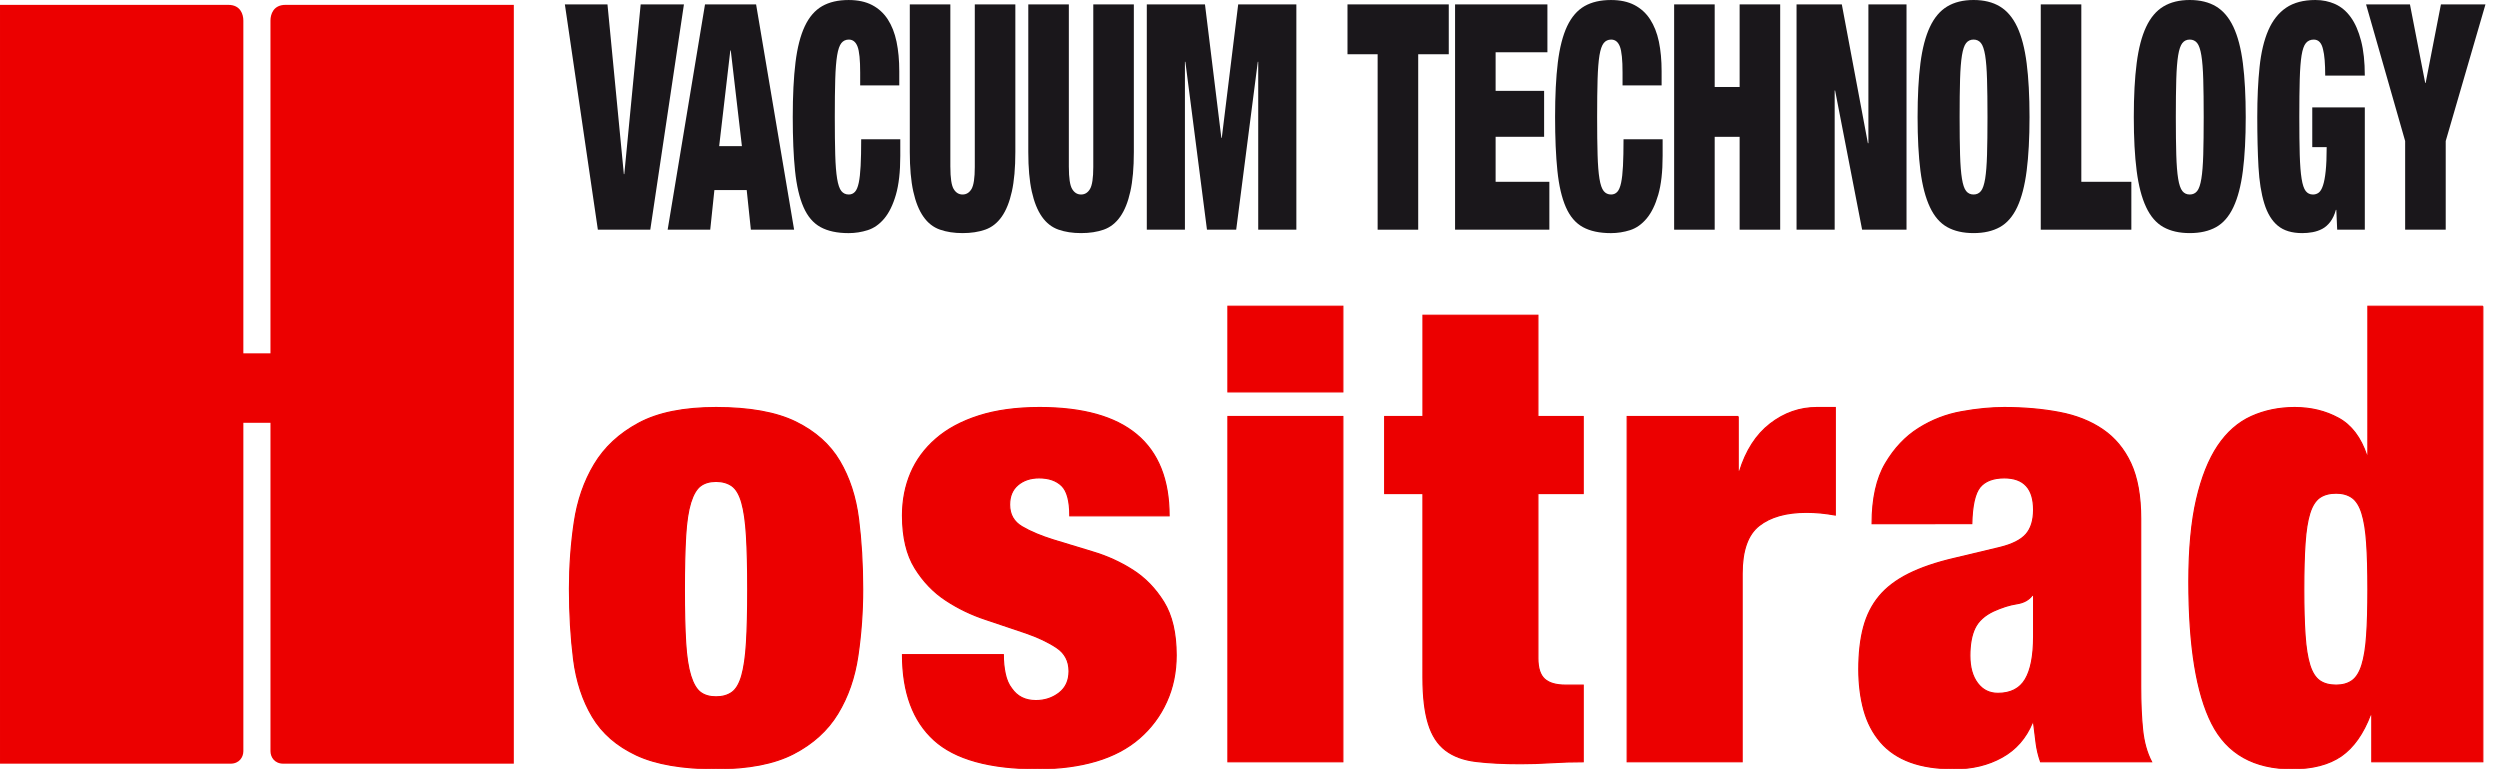
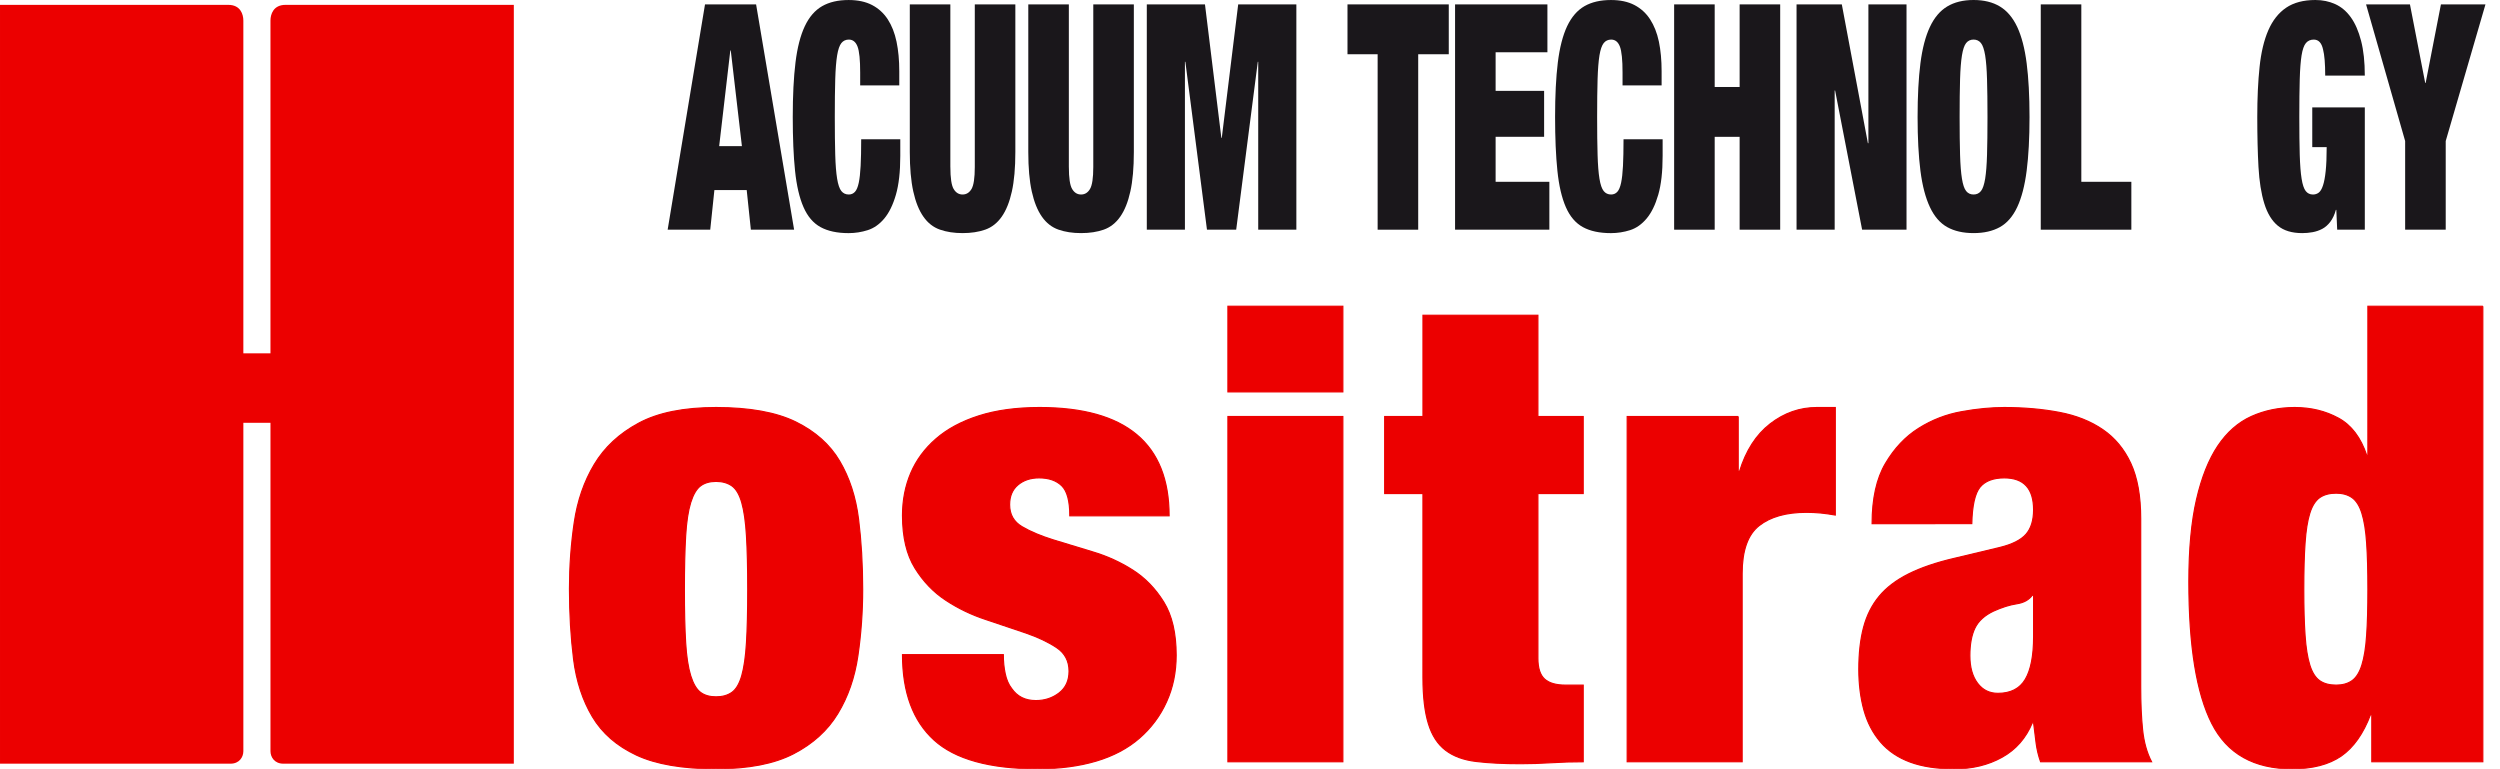
<svg xmlns="http://www.w3.org/2000/svg" version="1.1" id="Layer_1" x="0px" y="0px" width="344px" height="105.785px" viewBox="-15 24.5 344 105.785" enable-background="new -15 24.5 344 105.785" xml:space="preserve">
  <path fill="#F04A40" d="M160,87" />
  <path fill="none" stroke="#F04A40" stroke-width="0.16" d="M160,87" />
  <g>
    <path fill="#EC0000" d="M24.283,25.169c-1.672,0-2.067,1.302-2.067,2.163c0,0.771,0,45.785,0,45.785H20.35h-1.865   c0,0,0-45.013,0-45.785c0-0.861-0.395-2.163-2.065-2.163c-0.906,0-31.419,0-31.419,0v104.413c0,0,30.16,0,31.716,0   c1.217,0,1.769-0.906,1.769-1.723c0-1.18,0-45.184,0-45.184h1.865h1.866c0,0,0,44.004,0,45.184c0,0.816,0.552,1.723,1.769,1.723   c1.558,0,31.716,0,31.716,0V25.169C55.7,25.169,25.188,25.169,24.283,25.169z" />
    <g>
      <g>
-         <path fill="#1A171B" d="M68.589,25.104l2.254,23.359h0.06l2.254-23.359h5.953l-4.63,31.001h-7.214l-4.539-31.001H68.589z" />
        <path fill="#1A171B" d="M89.039,25.104l5.231,31.001h-5.952l-0.571-5.448h-4.448l-0.571,5.448h-5.86l5.14-31.001H89.039z      M85.492,31.444l-1.533,13.161h3.127l-1.533-13.161H85.492L85.492,31.444z" />
      </g>
      <g>
        <g>
          <path fill="#1A171B" d="M102.995,30.903c-0.246-0.638-0.644-0.957-1.195-0.957c-0.43,0-0.771,0.161-1.027,0.48      c-0.256,0.321-0.451,0.885-0.584,1.697c-0.131,0.812-0.22,1.907-0.26,3.285c-0.041,1.377-0.061,3.111-0.061,5.197      c0,2.089,0.021,3.821,0.061,5.199c0.039,1.377,0.127,2.472,0.259,3.283c0.133,0.813,0.327,1.379,0.581,1.699      c0.254,0.318,0.594,0.477,1.022,0.477c0.345,0,0.628-0.124,0.853-0.37c0.225-0.245,0.396-0.657,0.519-1.237      s0.21-1.354,0.26-2.325c0.051-0.97,0.077-2.194,0.077-3.67h5.379v2.302c0,2.171-0.202,3.952-0.604,5.338      c-0.401,1.385-0.934,2.473-1.596,3.266c-0.664,0.793-1.423,1.326-2.275,1.6c-0.853,0.271-1.731,0.41-2.638,0.41      c-1.564,0-2.85-0.276-3.855-0.825c-1.004-0.55-1.788-1.468-2.35-2.756c-0.564-1.286-0.95-2.95-1.162-4.991      c-0.211-2.041-0.315-4.507-0.315-7.4c0-2.952,0.124-5.454,0.376-7.51c0.251-2.055,0.68-3.717,1.282-4.991      c0.603-1.274,1.397-2.192,2.383-2.757c0.985-0.565,2.202-0.846,3.647-0.846c1.268,0,2.345,0.231,3.229,0.692      c0.884,0.462,1.603,1.118,2.156,1.967c0.552,0.849,0.956,1.875,1.208,3.075c0.25,1.199,0.376,2.55,0.376,4.058v1.955h-5.38      v-1.737C103.364,32.742,103.242,31.54,102.995,30.903z" />
        </g>
      </g>
      <g>
        <path fill="#1A171B" d="M115.771,47.483c0,1.507,0.149,2.514,0.449,3.021c0.301,0.508,0.711,0.76,1.232,0.76     c0.52,0,0.929-0.252,1.231-0.76c0.298-0.506,0.449-1.514,0.449-3.021V25.104h5.58V45.42c0,2.17-0.159,3.98-0.479,5.425     c-0.32,1.447-0.786,2.605-1.395,3.473c-0.612,0.869-1.366,1.463-2.268,1.781s-1.94,0.477-3.12,0.477     c-1.162,0-2.198-0.158-3.107-0.477c-0.911-0.318-1.673-0.912-2.279-1.781c-0.611-0.867-1.076-2.025-1.396-3.473     c-0.32-1.445-0.48-3.255-0.48-5.425V25.104h5.58v22.378H115.771z" />
        <path fill="#1A171B" d="M132.075,47.483c0,1.507,0.149,2.514,0.45,3.021c0.301,0.508,0.71,0.76,1.231,0.76     c0.521,0,0.93-0.252,1.229-0.76c0.3-0.506,0.451-1.514,0.451-3.021V25.104h5.581V45.42c0,2.17-0.159,3.98-0.481,5.425     c-0.319,1.447-0.784,2.605-1.394,3.473c-0.611,0.869-1.366,1.463-2.267,1.781s-1.94,0.477-3.12,0.477     c-1.161,0-2.198-0.158-3.107-0.477s-1.671-0.912-2.28-1.781c-0.61-0.867-1.074-2.025-1.396-3.473     c-0.319-1.445-0.479-3.255-0.479-5.425V25.104h5.58V47.483L132.075,47.483z" />
        <path fill="#1A171B" d="M150.804,25.104l2.255,18.366h0.058l2.258-18.366h8.004v31.001h-5.248V33.007h-0.058L155.1,56.106h-4.021     l-2.973-23.099h-0.061v23.099H142.8V25.104H150.804z" />
        <path fill="#1A171B" d="M170.415,31.964v-6.86h13.936v6.86h-4.206v24.142h-5.582V31.964H170.415z" />
        <path fill="#1A171B" d="M197.924,25.104v6.59h-7.127v5.312h6.673v6.321h-6.673v6.187h7.395v6.591h-12.975V25.104H197.924z" />
      </g>
      <g>
        <g>
          <path fill="#1A171B" d="M207.896,30.903c-0.247-0.638-0.646-0.957-1.198-0.957c-0.429,0-0.77,0.161-1.026,0.48      c-0.256,0.321-0.451,0.885-0.586,1.697c-0.129,0.812-0.218,1.907-0.258,3.285c-0.043,1.377-0.062,3.111-0.062,5.197      c0,2.089,0.019,3.821,0.062,5.199c0.038,1.377,0.126,2.472,0.258,3.283c0.131,0.813,0.325,1.379,0.581,1.699      c0.256,0.318,0.593,0.477,1.022,0.477c0.343,0,0.629-0.124,0.854-0.37c0.223-0.245,0.396-0.657,0.52-1.237      s0.208-1.354,0.26-2.325c0.049-0.97,0.075-2.194,0.075-3.67h5.38v2.302c0,2.171-0.202,3.952-0.604,5.338      c-0.401,1.385-0.933,2.473-1.598,3.266c-0.664,0.793-1.42,1.326-2.273,1.6c-0.854,0.271-1.734,0.41-2.638,0.41      c-1.564,0-2.852-0.276-3.856-0.825c-1.003-0.55-1.787-1.468-2.35-2.756c-0.563-1.286-0.948-2.95-1.16-4.991      c-0.211-2.041-0.319-4.507-0.319-7.4c0-2.952,0.125-5.454,0.376-7.51c0.255-2.055,0.683-3.717,1.282-4.991      c0.608-1.274,1.401-2.192,2.385-2.757c0.987-0.565,2.201-0.846,3.649-0.846c1.265,0,2.344,0.231,3.228,0.692      c0.885,0.462,1.604,1.118,2.154,1.967c0.553,0.849,0.958,1.875,1.211,3.075c0.248,1.199,0.373,2.55,0.373,4.058v1.955h-5.376      v-1.737C208.267,32.742,208.14,31.54,207.896,30.903z" />
        </g>
      </g>
      <g>
        <path fill="#1A171B" d="M220.941,25.104V36.47h3.432V25.104h5.581v31.001h-5.581V43.328h-3.432v12.778h-5.58V25.104H220.941z" />
        <path fill="#1A171B" d="M238.434,25.104l3.588,19.104h0.07V25.104h5.245v31.001h-6.11l-3.716-19.147h-0.061v19.147h-5.245V25.104     H238.434z" />
      </g>
      <g>
        <g>
          <path fill="#1A171B" d="M249.251,33.203c0.261-2.042,0.696-3.704,1.302-4.992c0.602-1.286,1.398-2.227,2.383-2.82      c0.985-0.593,2.197-0.891,3.626-0.891s2.638,0.297,3.623,0.891s1.781,1.534,2.387,2.82c0.601,1.288,1.035,2.951,1.296,4.992      c0.263,2.04,0.395,4.506,0.395,7.4s-0.132,5.361-0.395,7.4c-0.261,2.041-0.695,3.704-1.296,4.991      c-0.605,1.288-1.401,2.206-2.387,2.756c-0.985,0.549-2.194,0.825-3.623,0.825s-2.641-0.276-3.626-0.825      c-0.984-0.55-1.781-1.468-2.383-2.756c-0.605-1.286-1.041-2.95-1.302-4.991c-0.26-2.04-0.39-4.507-0.39-7.4      C248.861,37.709,248.991,35.243,249.251,33.203z M254.705,45.805c0.041,1.377,0.127,2.472,0.259,3.284      c0.131,0.813,0.322,1.379,0.575,1.698c0.256,0.318,0.594,0.477,1.021,0.477c0.426,0,0.767-0.159,1.019-0.477      c0.255-0.319,0.443-0.886,0.579-1.698c0.129-0.813,0.217-1.906,0.257-3.284c0.04-1.377,0.063-3.111,0.063-5.199      s-0.022-3.82-0.063-5.198c-0.04-1.377-0.127-2.472-0.257-3.285c-0.136-0.813-0.324-1.377-0.579-1.697      c-0.253-0.319-0.593-0.48-1.019-0.48c-0.427,0-0.766,0.161-1.021,0.48c-0.253,0.321-0.444,0.886-0.575,1.697      c-0.132,0.813-0.218,1.907-0.259,3.285c-0.041,1.378-0.062,3.111-0.062,5.198C254.644,42.693,254.664,44.428,254.705,45.805z" />
        </g>
      </g>
      <g>
        <path fill="#1A171B" d="M271.39,25.104v24.411h6.884v6.591h-12.465V25.104H271.39z" />
      </g>
      <g>
        <g>
-           <path fill="#1A171B" d="M279.005,33.203c0.261-2.042,0.693-3.704,1.298-4.992c0.603-1.286,1.398-2.227,2.384-2.82      c0.988-0.593,2.196-0.891,3.625-0.891c1.432,0,2.639,0.297,3.626,0.891c0.984,0.594,1.779,1.534,2.383,2.82      c0.606,1.288,1.038,2.951,1.3,4.992c0.26,2.04,0.392,4.506,0.392,7.4s-0.132,5.361-0.392,7.4      c-0.262,2.041-0.693,3.704-1.3,4.991c-0.604,1.288-1.398,2.206-2.383,2.756c-0.987,0.549-2.194,0.825-3.626,0.825      c-1.429,0-2.637-0.276-3.625-0.825c-0.985-0.55-1.781-1.468-2.384-2.756c-0.604-1.286-1.037-2.95-1.298-4.991      c-0.264-2.04-0.394-4.507-0.394-7.4C278.611,37.709,278.741,35.243,279.005,33.203z M284.456,45.805      c0.041,1.377,0.126,2.472,0.258,3.284c0.132,0.813,0.326,1.379,0.579,1.698c0.252,0.318,0.591,0.477,1.019,0.477      c0.425,0,0.765-0.159,1.019-0.477c0.253-0.319,0.445-0.886,0.576-1.698c0.134-0.813,0.22-1.906,0.26-3.284      c0.04-1.377,0.062-3.111,0.062-5.199s-0.021-3.82-0.062-5.198c-0.04-1.377-0.126-2.472-0.26-3.285      c-0.131-0.813-0.323-1.377-0.576-1.697c-0.255-0.319-0.594-0.48-1.019-0.48c-0.428,0-0.768,0.161-1.019,0.48      c-0.253,0.321-0.447,0.886-0.579,1.697c-0.131,0.813-0.217,1.907-0.258,3.285c-0.041,1.378-0.062,3.111-0.062,5.198      C284.395,42.693,284.415,44.428,284.456,45.805z" />
          <path fill="#1A171B" d="M310.398,39.276v16.831h-3.802l-0.119-2.726h-0.061c-0.182,0.662-0.438,1.21-0.767,1.642      c-0.33,0.433-0.703,0.757-1.112,0.972c-0.409,0.216-0.851,0.367-1.32,0.453c-0.471,0.086-0.947,0.129-1.427,0.129      c-1.424,0-2.545-0.34-3.365-1.019c-0.823-0.681-1.442-1.701-1.861-3.06c-0.421-1.359-0.687-3.039-0.799-5.036      c-0.109-1.996-0.165-4.281-0.165-6.858c0-2.604,0.106-4.904,0.318-6.901c0.208-1.997,0.61-3.676,1.2-5.035      c0.592-1.36,1.408-2.396,2.45-3.104c1.044-0.707,2.388-1.063,4.032-1.063c0.982,0,1.888,0.189,2.721,0.563      c0.831,0.375,1.55,0.98,2.15,1.814c0.602,0.837,1.069,1.912,1.41,3.227c0.342,1.316,0.516,2.914,0.516,4.796h-5.449      c0-1.649-0.102-2.853-0.299-3.605c-0.198-0.897-0.621-1.348-1.275-1.348c-0.457,0-0.815,0.161-1.083,0.48      c-0.267,0.32-0.465,0.885-0.596,1.696c-0.127,0.813-0.213,1.907-0.251,3.285c-0.039,1.378-0.059,3.112-0.059,5.198      c0,2.089,0.021,3.822,0.059,5.199c0.041,1.378,0.125,2.473,0.256,3.284c0.128,0.813,0.318,1.379,0.567,1.698      c0.247,0.318,0.583,0.478,1,0.478c0.302,0,0.565-0.088,0.793-0.262s0.423-0.499,0.581-0.978      c0.161-0.477,0.285-1.144,0.375-1.999c0.088-0.853,0.135-1.948,0.135-3.28h-1.984v-5.472H310.398L310.398,39.276z" />
        </g>
      </g>
      <g>
        <path fill="#1A171B" d="M310.57,25.104h6.039l2.099,10.811h0.061l2.103-10.811H327l-5.469,18.8v12.202h-5.583V43.905     L310.57,25.104z" />
      </g>
    </g>
    <g>
      <g>
        <path fill="#EC0000" stroke="#EC0000" stroke-width="0.16" d="M103.046,114.742c-0.437,2.982-1.357,5.635-2.765,7.949     c-1.402,2.313-3.433,4.154-6.093,5.531c-2.661,1.375-6.215,2.061-10.657,2.061c-4.62,0-8.275-0.627-10.963-1.883     c-2.691-1.262-4.708-3.018-6.052-5.273c-1.346-2.252-2.208-4.887-2.591-7.902c-0.378-3.018-0.568-6.25-0.568-9.703     c0-3.104,0.219-6.152,0.658-9.135c0.439-2.986,1.359-5.654,2.764-7.994c1.402-2.34,3.435-4.232,6.096-5.664     c2.66-1.436,6.212-2.154,10.657-2.154c4.62,0,8.272,0.664,10.963,1.979c2.689,1.322,4.708,3.117,6.053,5.404     c1.345,2.281,2.209,4.93,2.587,7.943c0.381,3.018,0.57,6.254,0.57,9.707C103.704,108.711,103.484,111.754,103.046,114.742      M79.348,112.955c0.115,1.908,0.349,3.418,0.696,4.531c0.349,1.111,0.801,1.873,1.351,2.285c0.551,0.412,1.263,0.613,2.135,0.613     s1.596-0.201,2.18-0.613c0.58-0.412,1.03-1.172,1.35-2.285c0.319-1.115,0.537-2.623,0.653-4.531     c0.116-1.906,0.175-4.354,0.175-7.35c0-2.984-0.059-5.451-0.175-7.387c-0.116-1.938-0.334-3.459-0.653-4.574     c-0.32-1.113-0.77-1.875-1.35-2.287c-0.584-0.408-1.309-0.617-2.18-0.617c-0.872,0-1.584,0.209-2.135,0.617     c-0.55,0.412-1.002,1.174-1.351,2.287c-0.348,1.115-0.581,2.637-0.696,4.574c-0.115,1.936-0.175,4.402-0.175,7.387     C79.173,108.602,79.232,111.049,79.348,112.955z" />
        <path fill="#EC0000" stroke="#EC0000" stroke-width="0.16" d="M123.319,117.209c0.174,0.82,0.467,1.496,0.878,2.02     c0.762,1.113,1.872,1.672,3.336,1.672c1.229,0,2.298-0.354,3.207-1.057c0.906-0.705,1.36-1.695,1.36-2.988     c0-1.4-0.57-2.484-1.711-3.246c-1.143-0.762-2.563-1.434-4.261-2.018c-1.698-0.586-3.527-1.201-5.487-1.848     c-1.96-0.643-3.789-1.521-5.487-2.639c-1.699-1.113-3.119-2.588-4.259-4.432c-1.144-1.85-1.714-4.26-1.714-7.248     c0-2.109,0.382-4.057,1.141-5.846c0.762-1.783,1.917-3.352,3.47-4.699c1.548-1.346,3.509-2.402,5.878-3.16     c2.372-0.762,5.165-1.146,8.385-1.146c11.877,0,17.814,4.973,17.814,14.904h-13.663c0-2.029-0.366-3.408-1.101-4.129     c-0.734-0.727-1.777-1.092-3.13-1.092c-1.174,0-2.144,0.324-2.906,0.967c-0.764,0.645-1.146,1.553-1.146,2.719     c0,1.348,0.57,2.355,1.712,3.029c1.141,0.672,2.561,1.273,4.258,1.801c1.699,0.527,3.527,1.082,5.486,1.67     c1.963,0.582,3.791,1.418,5.49,2.5c1.698,1.082,3.118,2.547,4.262,4.391c1.139,1.84,1.71,4.283,1.71,7.326     c0,2.342-0.442,4.479-1.32,6.404c-0.875,1.939-2.12,3.604-3.728,5.008c-1.608,1.402-3.6,2.457-5.967,3.16     c-2.372,0.701-5.05,1.051-8.034,1.051c-6.612,0-11.369-1.314-14.264-3.947c-2.897-2.633-4.347-6.553-4.347-11.76h13.876     C123.056,115.516,123.143,116.393,123.319,117.209" />
        <rect x="153.961" y="66.639" fill="#EC0000" stroke="#EC0000" stroke-width="0.16" width="15.816" height="11.785" />
        <rect x="153.961" y="81.811" fill="#EC0000" stroke="#EC0000" stroke-width="0.16" width="15.816" height="47.508" />
        <path fill="#EC0000" stroke="#EC0000" d="M169.777,81.811" />
        <path fill="#EC0000" stroke="#EC0000" stroke-width="0.16" d="M169.777,81.811" />
        <path fill="#EC0000" stroke="#EC0000" stroke-width="0.16" d="M180.8,81.811V67.875h15.815v13.936h6.235v10.6h-6.235v22.676     c0,1.346,0.309,2.297,0.924,2.855c0.615,0.551,1.568,0.83,2.854,0.83h2.457v10.547c-1.465,0-2.929,0.041-4.39,0.133     c-1.464,0.09-2.87,0.135-4.218,0.135c-2.399,0-4.455-0.1-6.154-0.311c-1.696-0.201-3.089-0.711-4.172-1.537     c-1.084-0.818-1.875-2.035-2.368-3.643c-0.5-1.611-0.751-3.736-0.751-6.371V92.41h-5.266v-10.6H180.8" />
        <path fill="#EC0000" stroke="#EC0000" stroke-width="0.16" d="M224.178,81.811v7.559h0.18c0.882-2.871,2.291-5.055,4.221-6.553     c1.933-1.492,4.07-2.242,6.409-2.242h2.548v14.795c-0.704-0.125-1.374-0.217-2.02-0.283c-0.642-0.057-1.288-0.092-1.932-0.092     c-2.811,0-4.988,0.617-6.539,1.844c-1.553,1.229-2.325,3.426-2.325,6.586v25.895H208.9V81.811H224.178" />
        <path fill="#EC0000" stroke="#EC0000" stroke-width="0.16" d="M265.171,126.766c-0.118-0.879-0.231-1.818-0.348-2.814h-0.177     c-0.877,2.111-2.267,3.697-4.172,4.752c-1.897,1.055-4.079,1.582-6.538,1.582c-2.399,0-4.429-0.305-6.098-0.922     c-1.663-0.613-3.031-1.537-4.082-2.762c-1.053-1.232-1.815-2.693-2.284-4.389c-0.465-1.695-0.701-3.568-0.701-5.617     c0-2.227,0.222-4.158,0.659-5.793c0.438-1.641,1.153-3.061,2.152-4.262c0.993-1.195,2.343-2.221,4.038-3.07     c1.692-0.846,3.799-1.566,6.315-2.15l6.234-1.49c1.692-0.412,2.892-1.012,3.596-1.799c0.7-0.791,1.055-1.918,1.055-3.385     c0-2.924-1.345-4.389-4.03-4.389c-1.522,0-2.631,0.424-3.334,1.266c-0.695,0.848-1.081,2.523-1.139,5.031H242.6     c0-3.453,0.614-6.221,1.844-8.297c1.229-2.082,2.753-3.689,4.567-4.828c1.813-1.141,3.772-1.904,5.881-2.283     c2.108-0.383,4.067-0.572,5.882-0.572c2.749,0,5.283,0.223,7.594,0.664c2.311,0.438,4.301,1.227,5.968,2.369     c1.67,1.139,2.957,2.693,3.866,4.656c0.903,1.957,1.359,4.492,1.359,7.592v23.188c0,2.227,0.086,4.189,0.262,5.881     c0.178,1.699,0.589,3.164,1.231,4.395h-15.268C265.491,128.496,265.289,127.648,265.171,126.766 M263.682,117.973     c0.759-1.281,1.142-3.244,1.142-5.873v-5.701h-0.177c-0.471,0.645-1.185,1.039-2.152,1.184c-0.965,0.145-2.029,0.482-3.195,1.008     c-1.229,0.586-2.078,1.359-2.545,2.326c-0.468,0.963-0.701,2.238-0.701,3.813c0,1.58,0.352,2.838,1.052,3.773     c0.698,0.936,1.638,1.402,2.807,1.402C261.667,119.902,262.923,119.258,263.682,117.973z" />
        <path fill="#EC0000" stroke="#EC0000" stroke-width="0.16" d="M326.636,66.639v62.68h-15.276v-6.496h-0.173     c-0.999,2.631-2.343,4.531-4.034,5.709c-1.699,1.166-3.951,1.754-6.758,1.754c-5.26,0-8.945-2.078-11.051-6.232     c-2.108-4.158-3.159-10.66-3.159-19.498c0-4.51,0.352-8.287,1.053-11.328c0.703-3.045,1.684-5.504,2.939-7.379     c1.258-1.875,2.795-3.221,4.606-4.045c1.814-0.818,3.805-1.229,5.971-1.229c2.223,0,4.226,0.484,6.009,1.455     c1.783,0.965,3.083,2.682,3.904,5.141h0.154V66.639H326.636 M302.179,111.932c0.113,1.691,0.333,3.053,0.651,4.078     c0.318,1.021,0.774,1.74,1.355,2.15c0.581,0.412,1.34,0.613,2.27,0.613c0.875,0,1.606-0.201,2.188-0.613     c0.577-0.41,1.032-1.127,1.35-2.15c0.322-1.025,0.545-2.387,0.656-4.078c0.121-1.697,0.174-3.807,0.174-6.324     c0-2.57-0.053-4.705-0.174-6.402c-0.111-1.695-0.334-3.059-0.656-4.084c-0.317-1.02-0.772-1.736-1.35-2.148     c-0.581-0.408-1.311-0.615-2.188-0.615c-0.93,0-1.688,0.207-2.27,0.615c-0.579,0.412-1.037,1.129-1.355,2.148     c-0.318,1.025-0.538,2.389-0.651,4.084c-0.121,1.697-0.178,3.832-0.178,6.402C302,108.125,302.058,110.234,302.179,111.932z" />
      </g>
    </g>
  </g>
</svg>